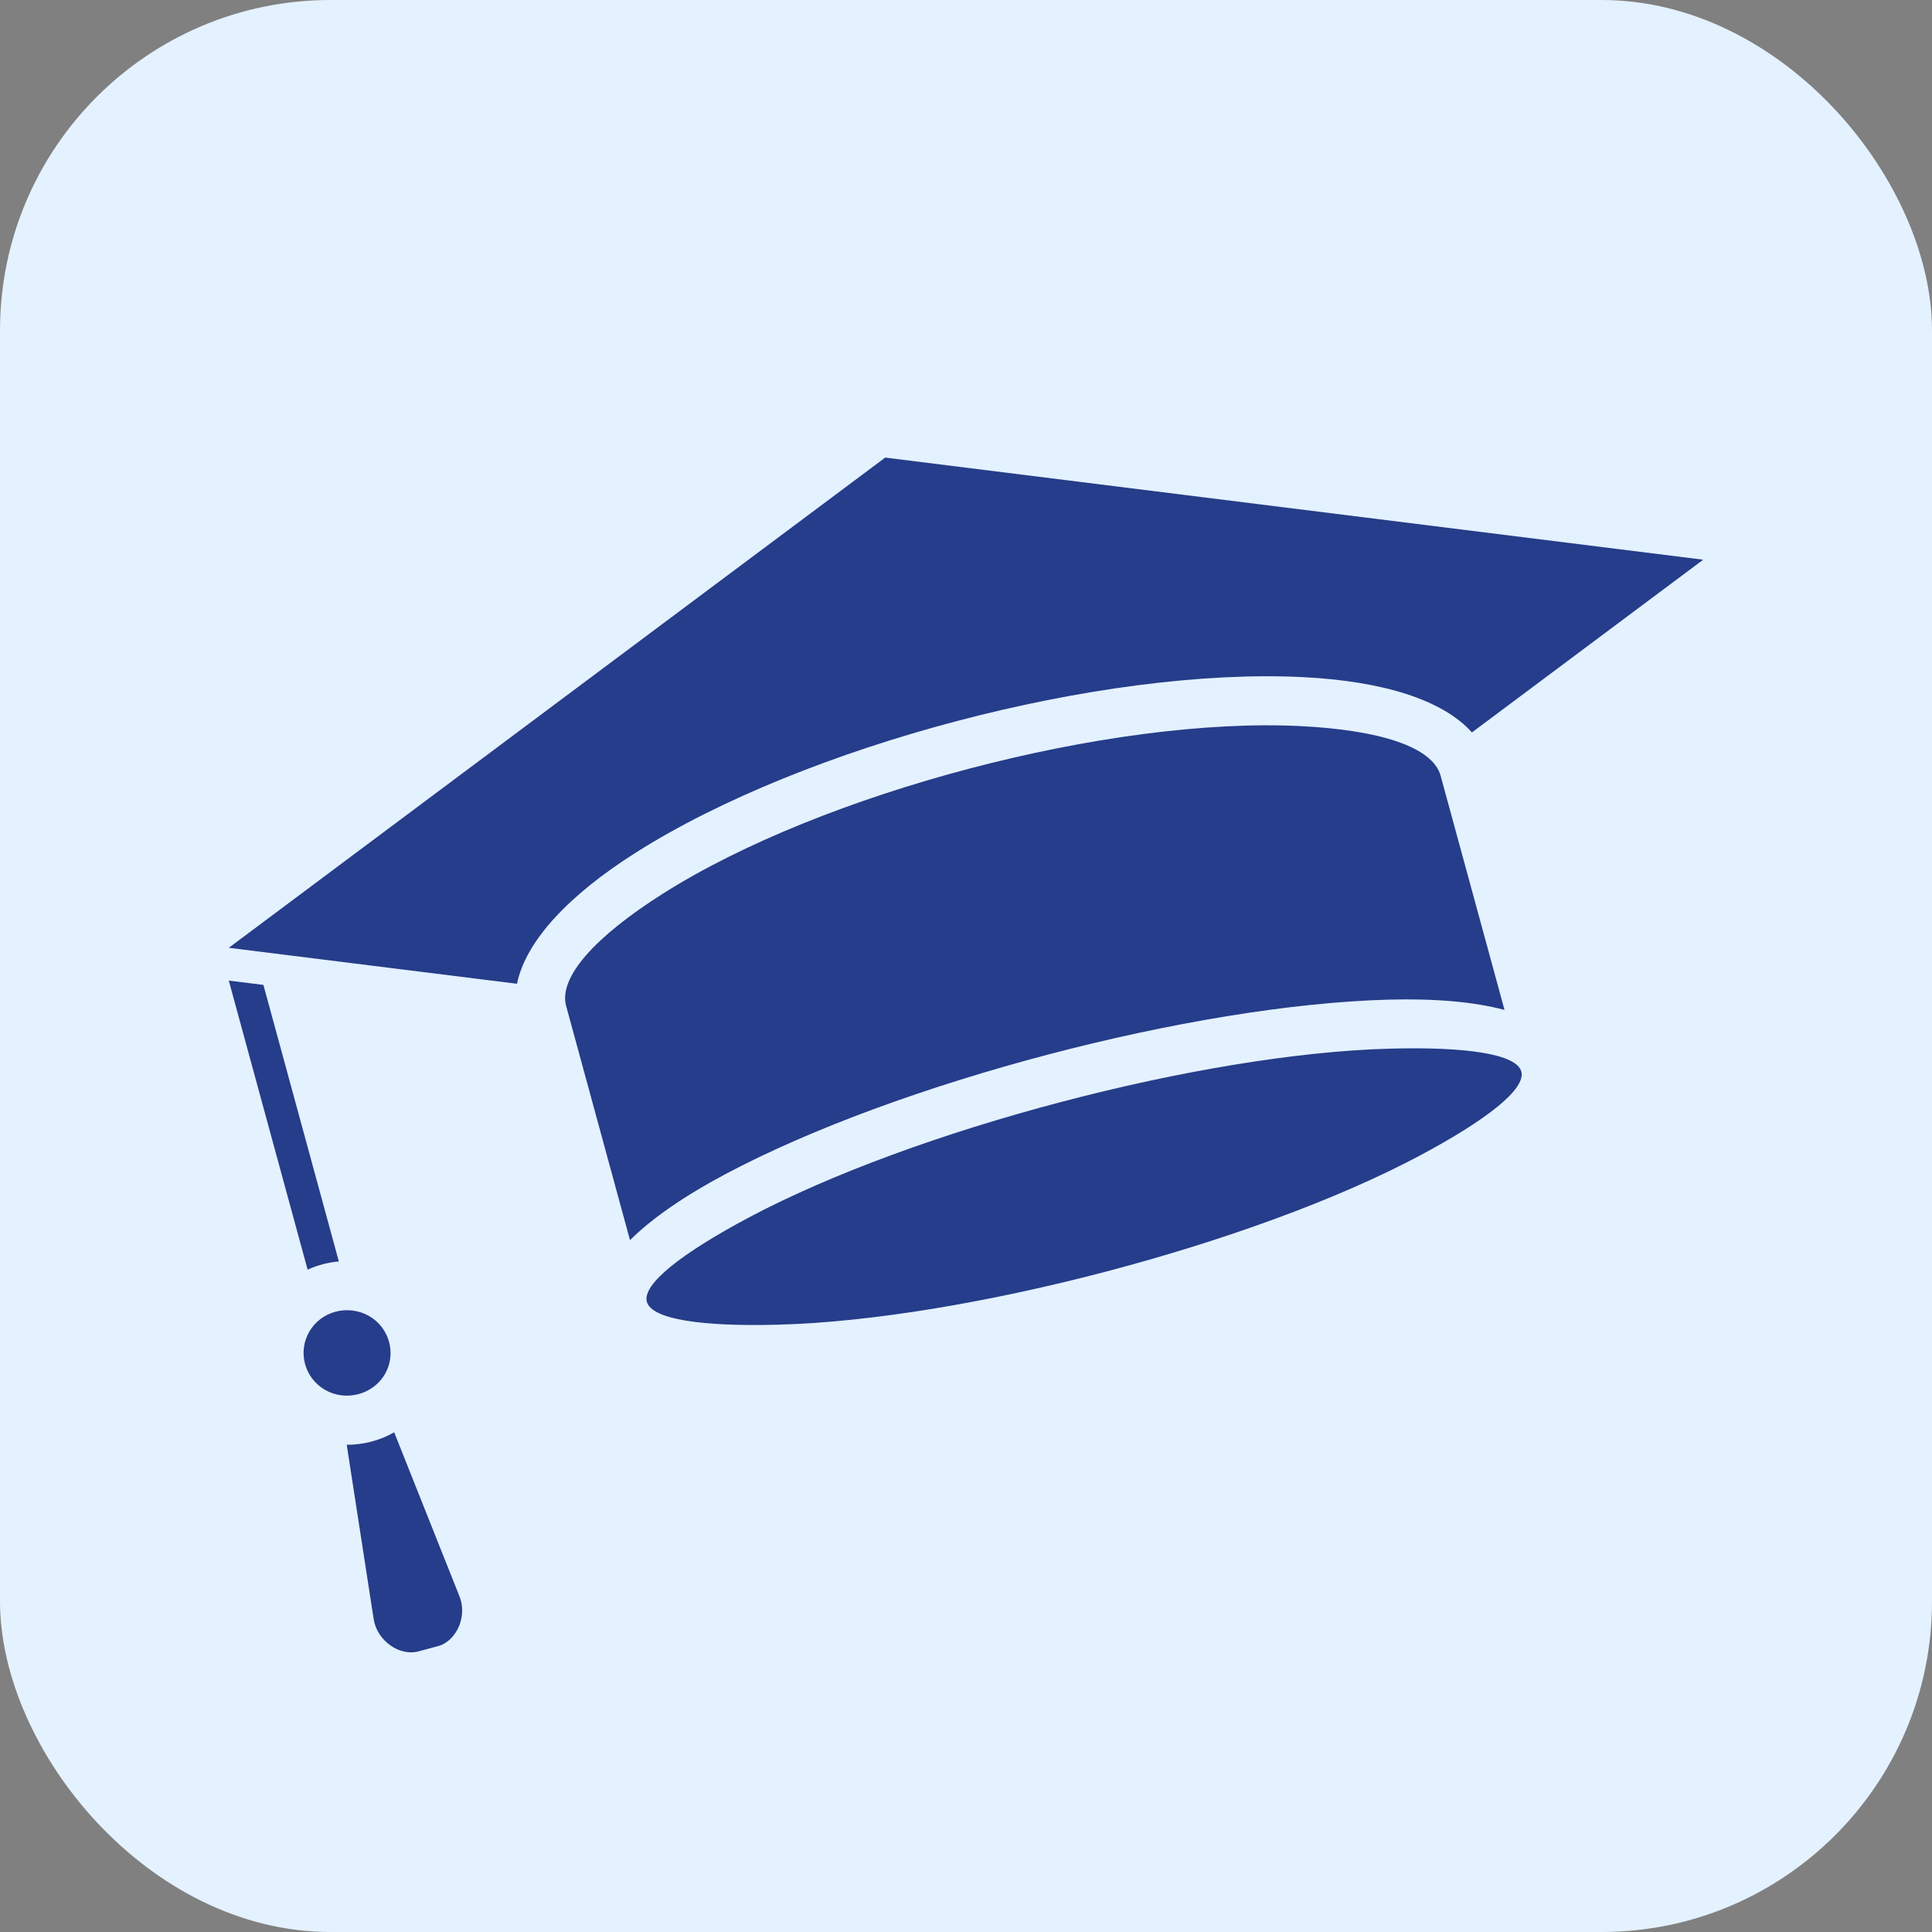
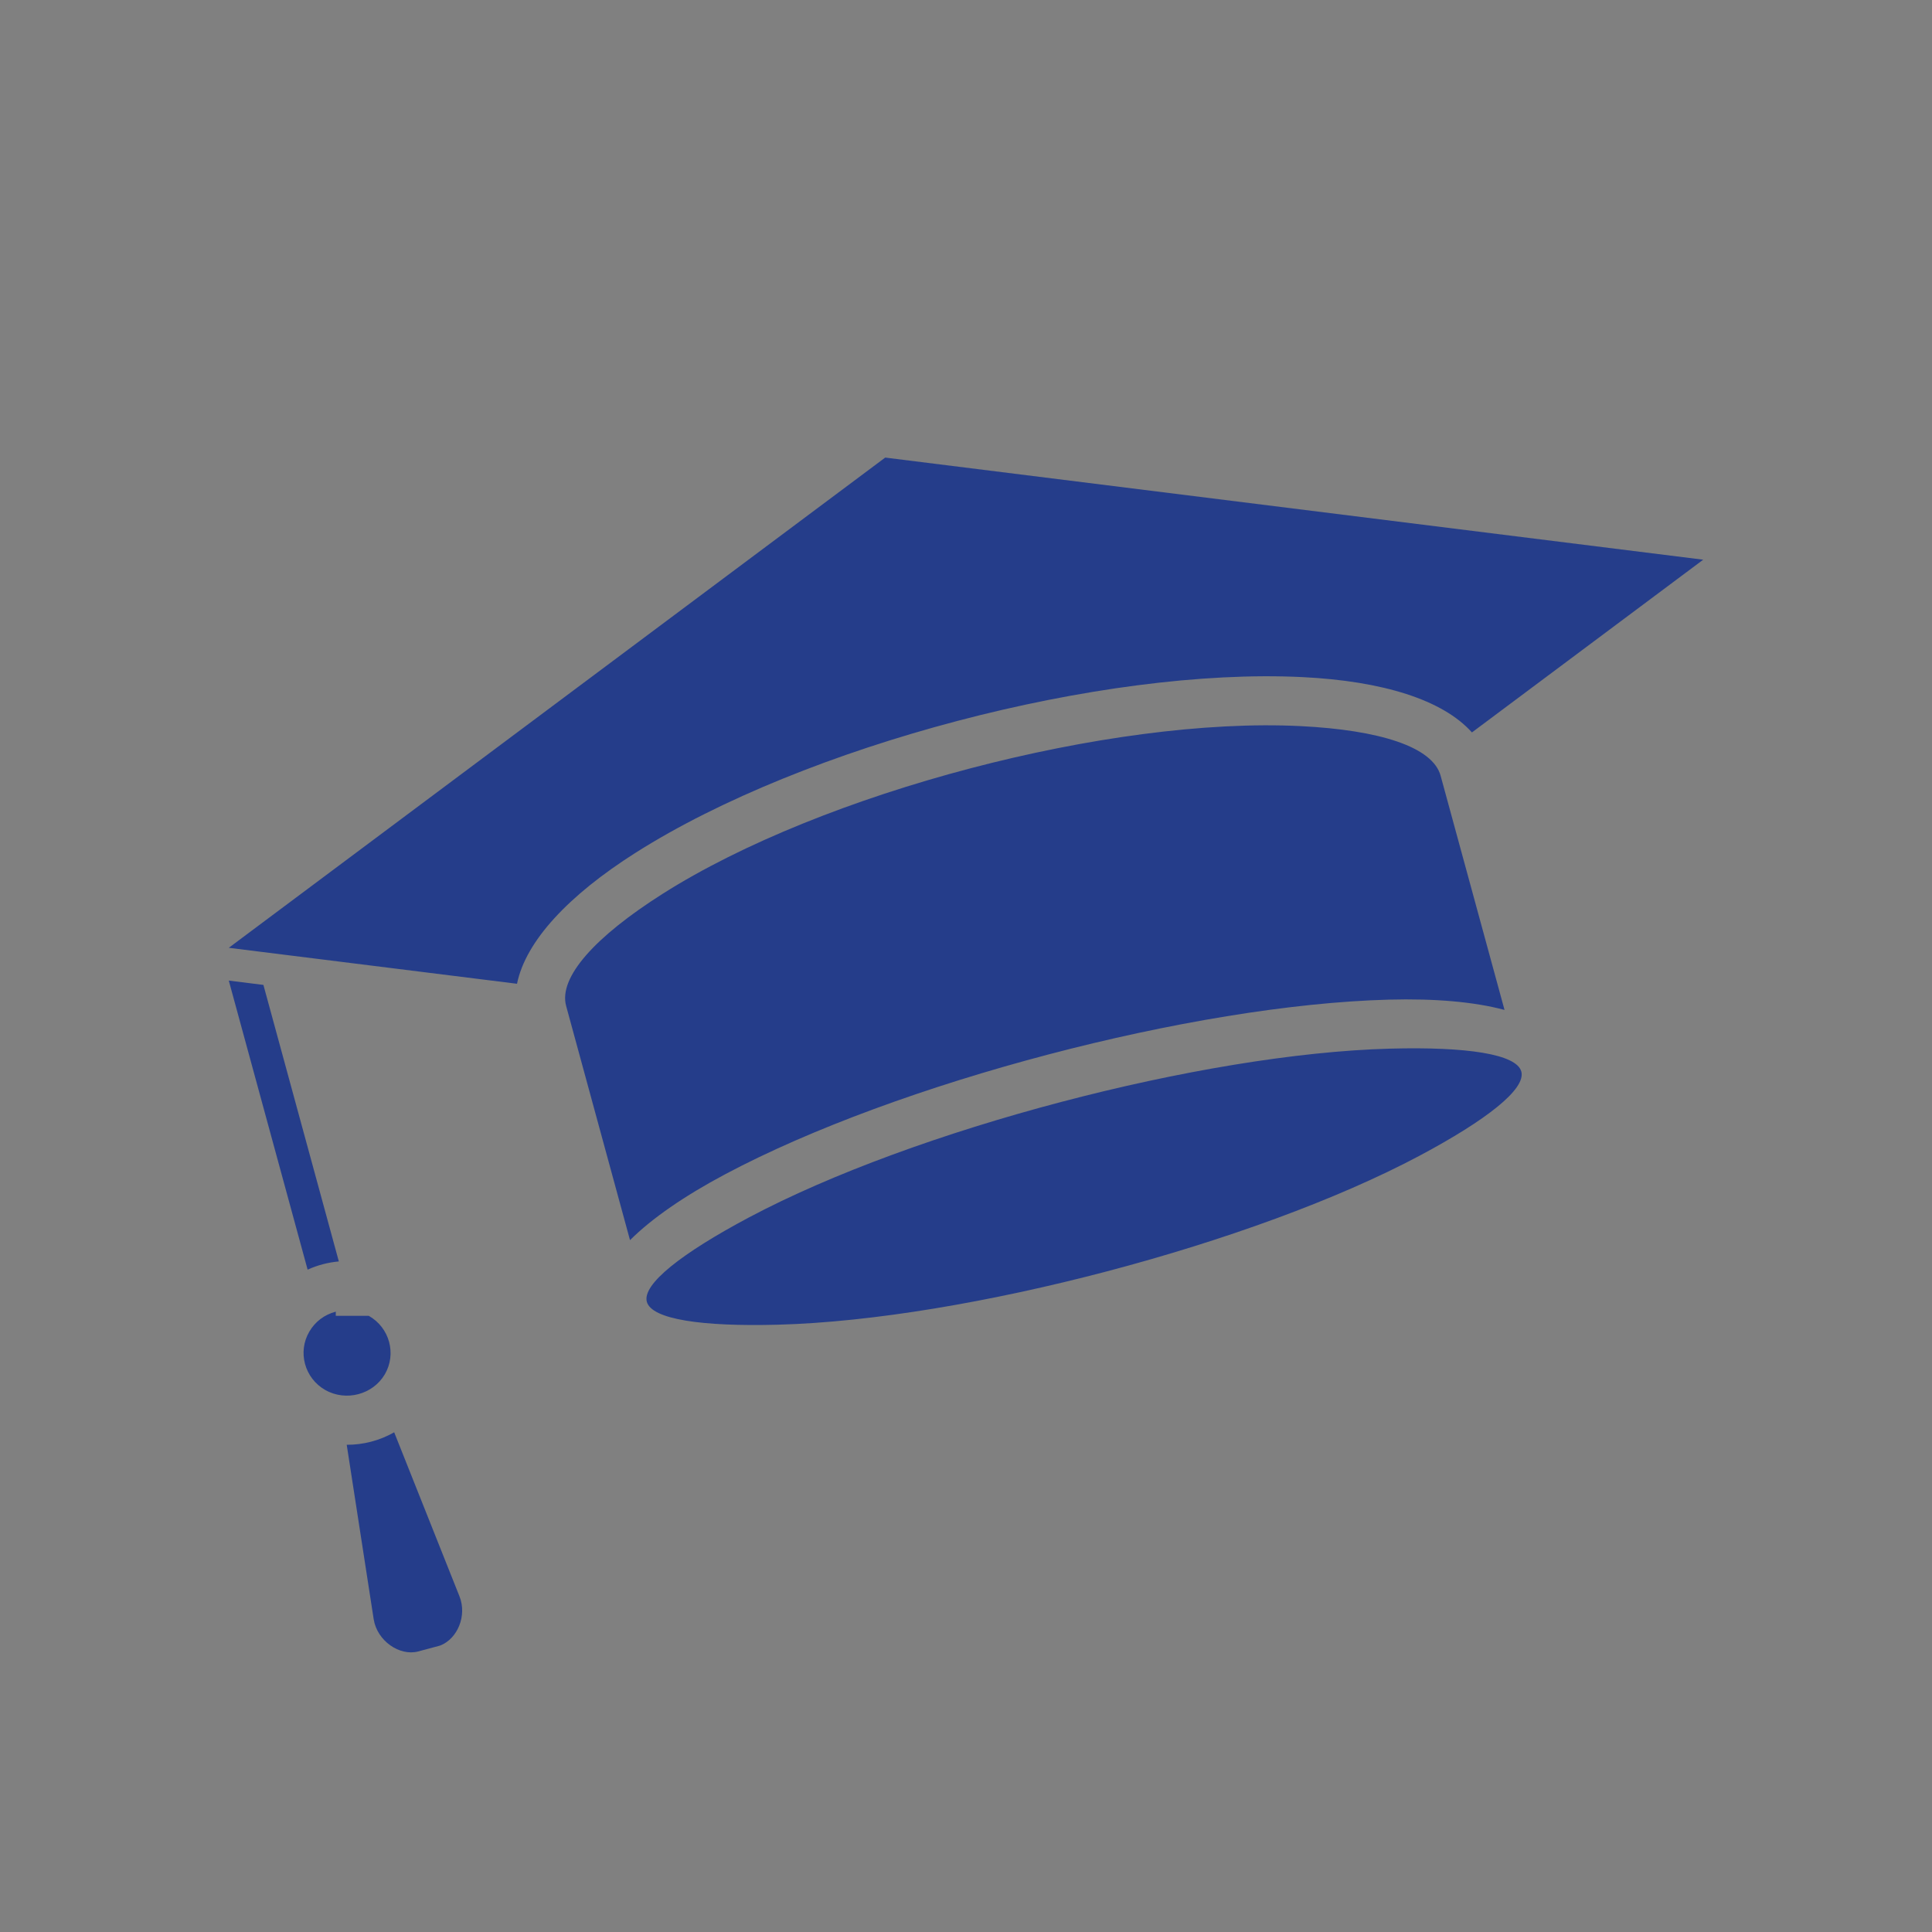
<svg xmlns="http://www.w3.org/2000/svg" width="76" height="76" viewBox="0 0 76 76" fill="none">
  <rect x="0" y="0" width="76" height="76" fill="#808080" stroke="none" />
-   <rect width="76" height="76" rx="13" fill="#E4F1FF" />
-   <path fill-rule="evenodd" clip-rule="evenodd" d="M10.362 38.744L9 38.574L12.101 49.945C12.487 49.769 12.905 49.659 13.329 49.622L10.362 38.744ZM57.902 28.812C56.751 27.524 54.379 26.791 51.242 26.636C43.342 26.245 31.643 29.328 24.998 33.548C22.36 35.222 20.68 37.021 20.338 38.699L9 37.284L34.822 18L67 22.017L57.902 28.812ZM56.671 30.517C56.361 29.38 54.274 28.717 51.15 28.563C43.674 28.193 32.343 31.174 26.059 35.165C23.431 36.833 21.961 38.435 22.271 39.573L24.783 48.784C25.65 47.922 26.924 47.045 28.523 46.194C35.298 42.588 46.928 39.529 54.634 39.323C56.45 39.275 57.996 39.409 59.184 39.728L56.671 30.517ZM54.68 41.251C57.697 41.17 59.657 41.464 59.845 42.152C60.032 42.839 58.486 44.055 55.836 45.466C49.346 48.92 37.986 51.913 30.61 52.11C27.593 52.191 25.633 51.897 25.445 51.209C25.258 50.522 26.804 49.305 29.454 47.895C35.948 44.439 47.302 41.447 54.68 41.251ZM13.209 51.597C12.75 51.718 12.395 51.997 12.169 52.381C11.698 53.183 11.981 54.218 12.797 54.68C13.61 55.14 14.669 54.86 15.138 54.062C15.607 53.259 15.324 52.224 14.508 51.762C14.118 51.542 13.641 51.483 13.209 51.597H13.209ZM13.639 56.834L14.699 63.69C14.832 64.553 15.724 65.156 16.45 64.964L17.313 64.732C18.002 64.467 18.376 63.552 18.076 62.799L15.506 56.343C14.942 56.666 14.293 56.837 13.639 56.834H13.639Z" fill="#253D8A" />
+   <path fill-rule="evenodd" clip-rule="evenodd" d="M10.362 38.744L9 38.574L12.101 49.945C12.487 49.769 12.905 49.659 13.329 49.622L10.362 38.744ZM57.902 28.812C56.751 27.524 54.379 26.791 51.242 26.636C43.342 26.245 31.643 29.328 24.998 33.548C22.36 35.222 20.68 37.021 20.338 38.699L9 37.284L34.822 18L67 22.017L57.902 28.812ZM56.671 30.517C56.361 29.38 54.274 28.717 51.15 28.563C43.674 28.193 32.343 31.174 26.059 35.165C23.431 36.833 21.961 38.435 22.271 39.573L24.783 48.784C25.65 47.922 26.924 47.045 28.523 46.194C35.298 42.588 46.928 39.529 54.634 39.323C56.45 39.275 57.996 39.409 59.184 39.728L56.671 30.517ZM54.68 41.251C57.697 41.17 59.657 41.464 59.845 42.152C60.032 42.839 58.486 44.055 55.836 45.466C49.346 48.92 37.986 51.913 30.61 52.11C27.593 52.191 25.633 51.897 25.445 51.209C25.258 50.522 26.804 49.305 29.454 47.895C35.948 44.439 47.302 41.447 54.68 41.251ZM13.209 51.597C12.75 51.718 12.395 51.997 12.169 52.381C11.698 53.183 11.981 54.218 12.797 54.68C13.61 55.14 14.669 54.86 15.138 54.062C15.607 53.259 15.324 52.224 14.508 51.762H13.209ZM13.639 56.834L14.699 63.69C14.832 64.553 15.724 65.156 16.45 64.964L17.313 64.732C18.002 64.467 18.376 63.552 18.076 62.799L15.506 56.343C14.942 56.666 14.293 56.837 13.639 56.834H13.639Z" fill="#253D8A" />
</svg>